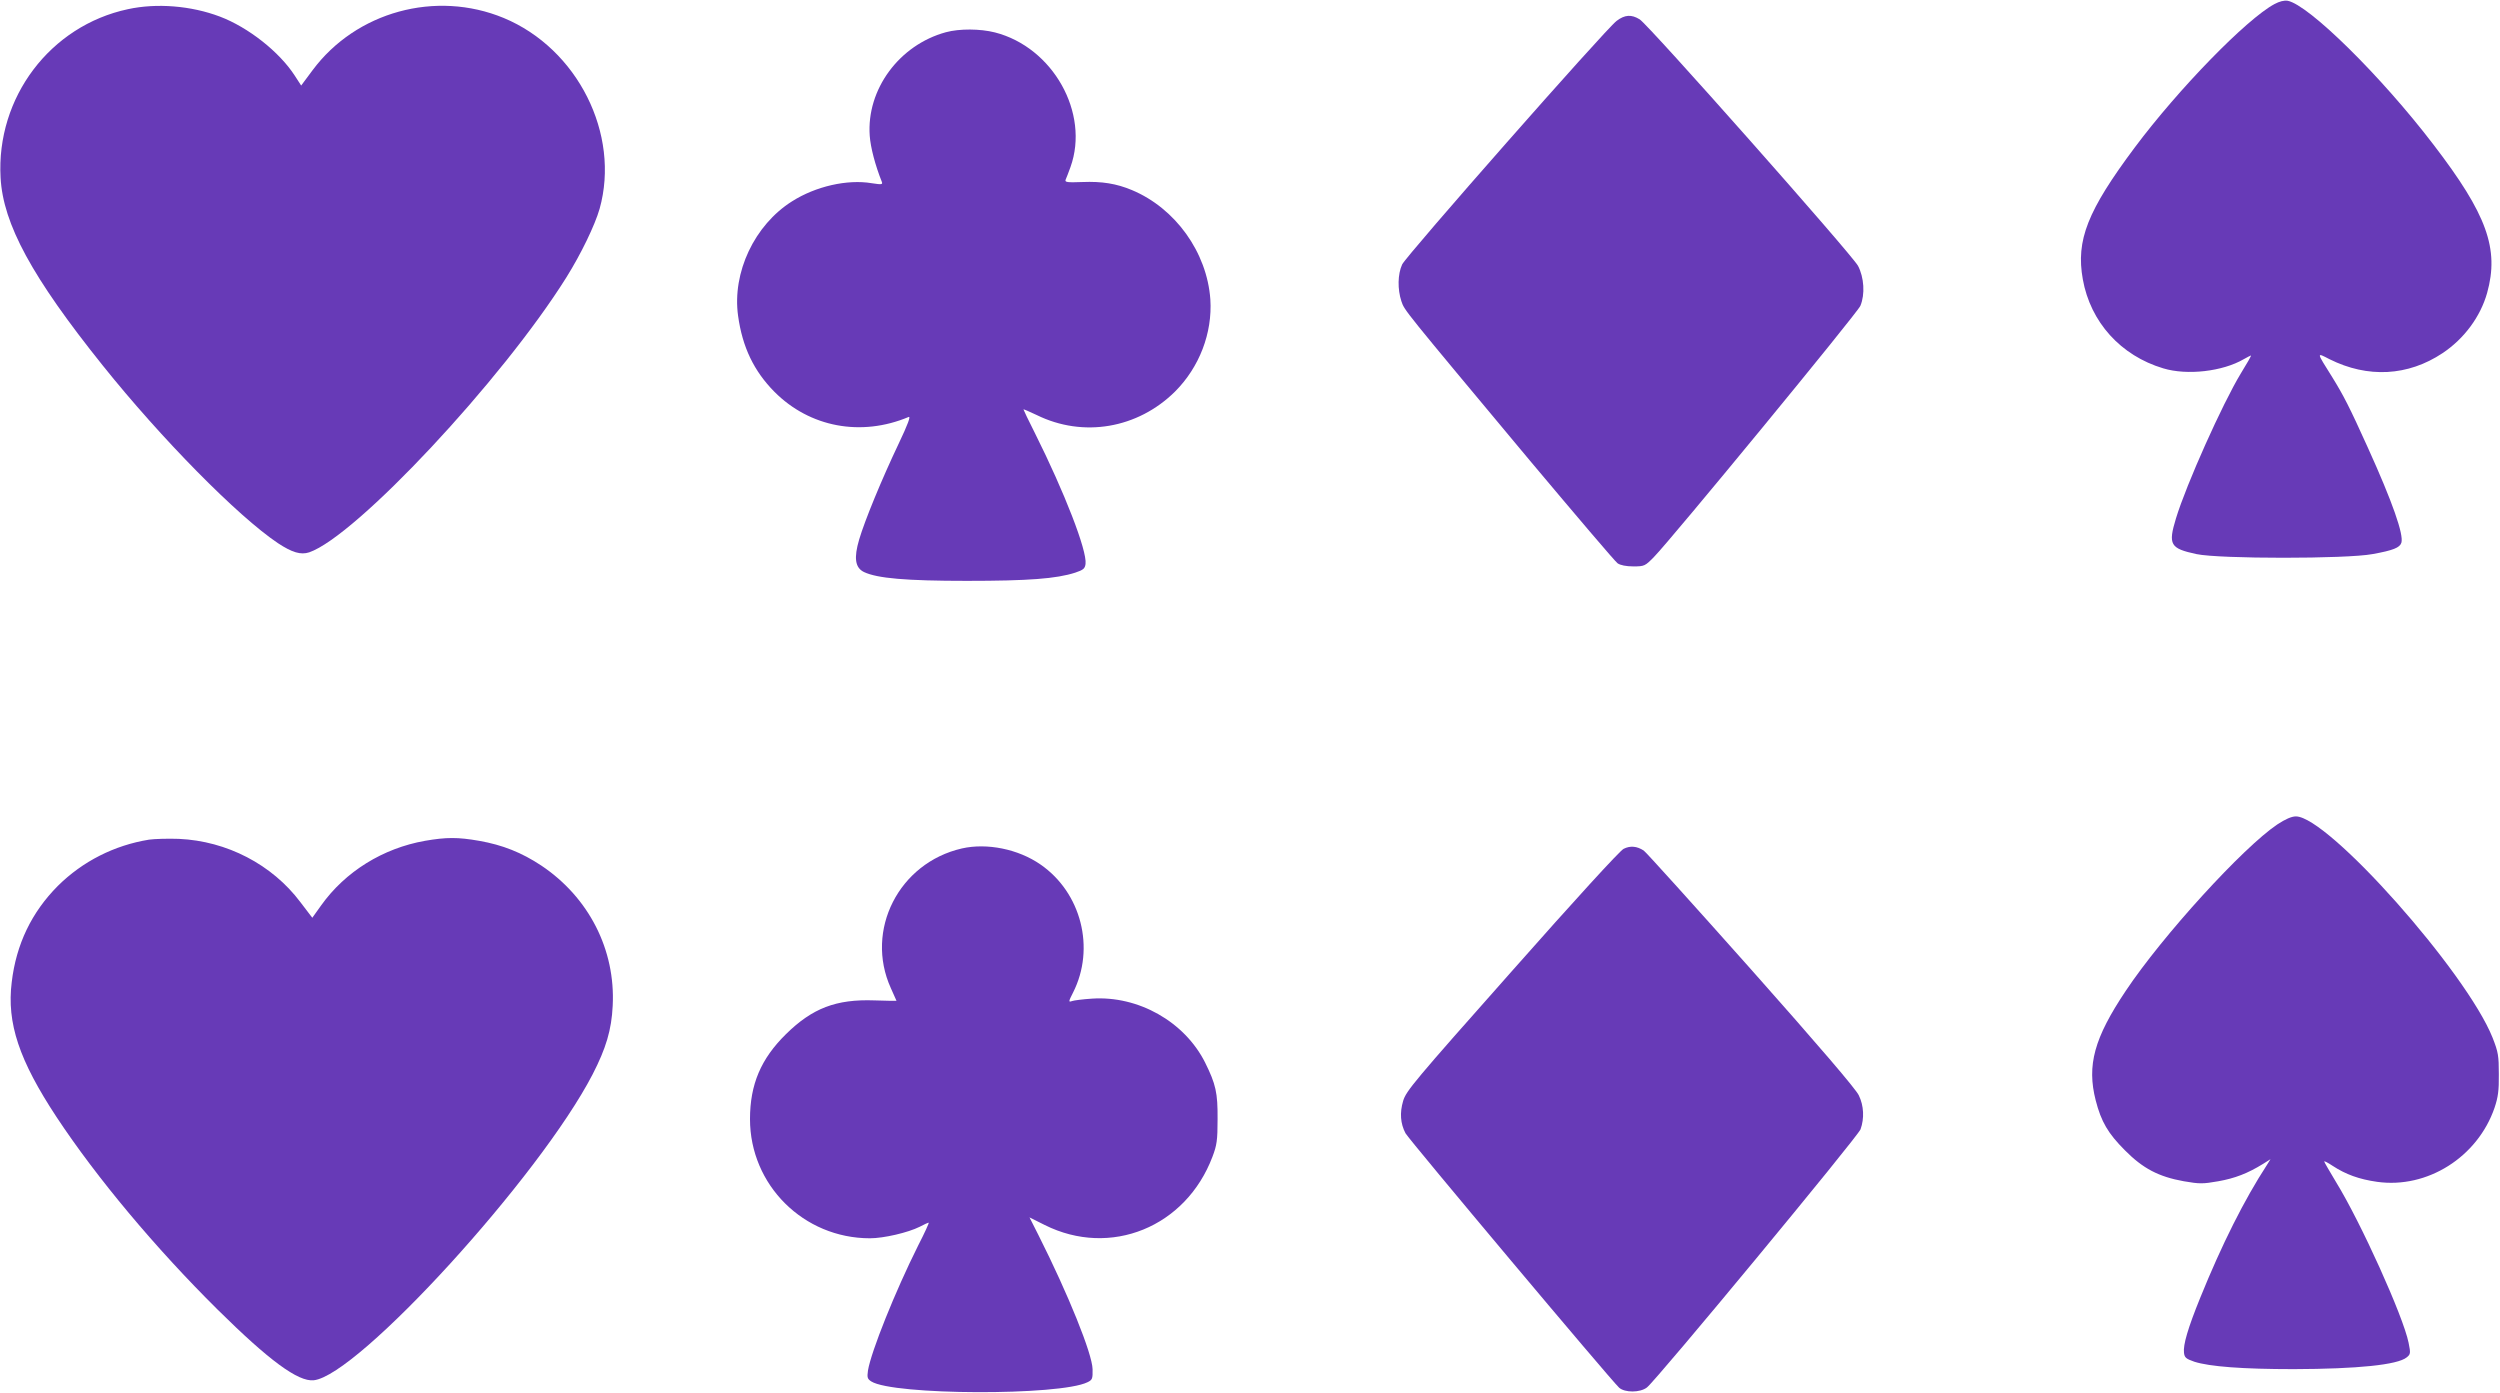
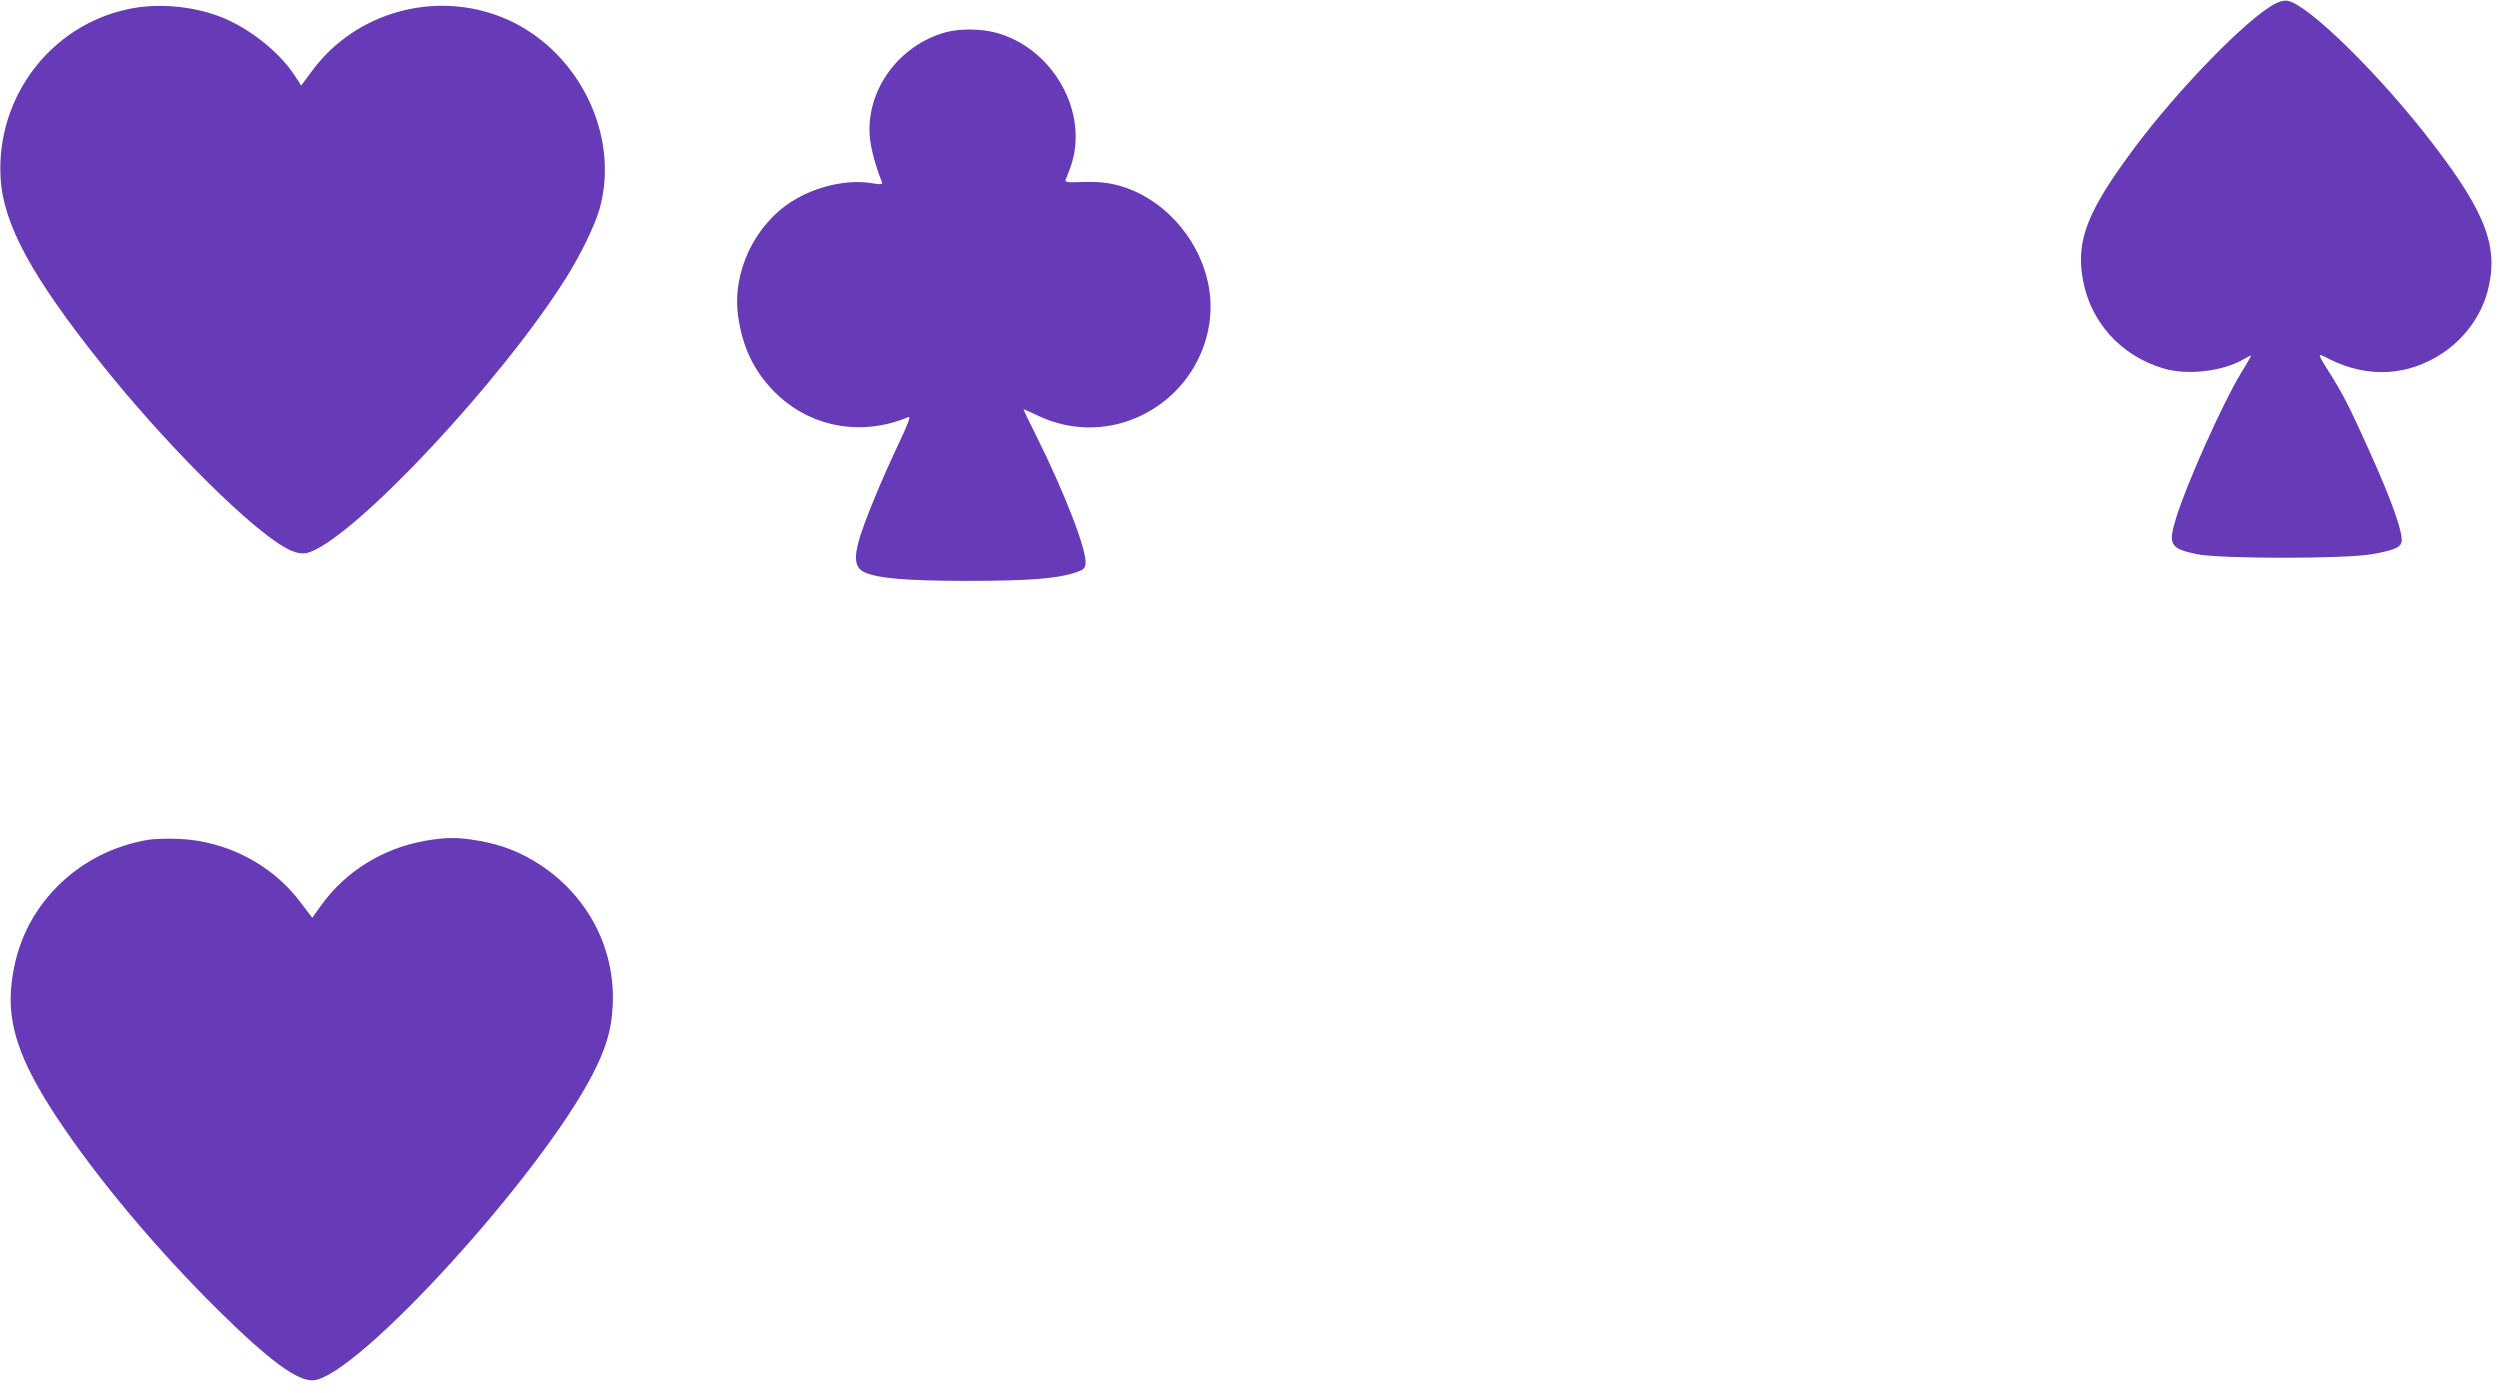
<svg xmlns="http://www.w3.org/2000/svg" version="1.0" width="1280pt" height="713pt" viewBox="0 0 1280 713" preserveAspectRatio="xMidYMid meet">
  <g transform="translate(0,713) scale(0.1,-0.1)" fill="#673ab7" stroke="none">
    <path d="M11645 7109 c-143 -77 -490 -433 -715 -734 -242 -324 -302 -475 -266 -675 39 -219 194 -391 412 -456 122 -37 304 -16 412 47 18 10 35 19 37 19 3 0 -21 -42 -52 -92 -94 -155 -279 -568 -332 -742 -41 -135 -30 -154 105 -183 118 -25 768 -25 901 0 106 19 140 33 148 58 13 41 -45 208 -172 488 -94 208 -124 266 -182 360 -82 131 -82 127 -14 92 196 -98 402 -87 579 31 111 74 194 187 228 308 63 226 -1 403 -275 760 -268 351 -638 715 -746 736 -18 3 -42 -3 -68 -17z" />
    <path d="M655 7083 c-398 -85 -675 -452 -652 -863 13 -237 160 -508 522 -960 300 -375 692 -773 898 -911 73 -48 117 -61 160 -47 239 82 987 881 1317 1408 75 120 146 267 170 351 107 382 -113 820 -491 977 -348 144 -756 32 -979 -268 l-58 -78 -33 51 c-79 122 -238 247 -383 302 -148 56 -324 70 -471 38z" />
-     <path d="M8277 7023 c-59 -45 -1077 -1202 -1098 -1247 -23 -50 -24 -127 -4 -188 17 -49 2 -30 657 -815 236 -281 438 -519 450 -527 14 -10 44 -16 81 -16 56 0 60 2 105 48 86 87 1043 1251 1057 1286 25 59 19 146 -12 205 -33 60 -1073 1235 -1118 1262 -42 26 -76 24 -118 -8z" />
    <path d="M4843 6965 c-239 -65 -407 -293 -390 -530 4 -59 28 -151 62 -236 5 -14 0 -15 -52 -7 -125 21 -287 -16 -408 -93 -192 -121 -307 -364 -276 -586 22 -160 81 -283 186 -389 181 -182 444 -231 687 -129 12 5 -3 -36 -51 -137 -87 -183 -173 -392 -202 -490 -28 -95 -21 -145 25 -167 68 -32 214 -45 526 -45 316 0 459 11 555 42 42 14 50 21 53 45 8 68 -107 365 -259 669 -33 65 -59 120 -59 122 0 2 30 -11 68 -29 238 -117 517 -69 708 120 125 125 192 300 181 472 -17 241 -179 467 -402 560 -79 33 -153 45 -253 41 -79 -3 -91 -1 -86 12 4 8 15 38 25 65 99 276 -90 613 -387 689 -75 19 -181 20 -251 1z" />
-     <path d="M11660 2909 c-176 -118 -588 -570 -776 -852 -162 -242 -200 -381 -154 -561 28 -109 63 -169 150 -256 92 -93 173 -135 301 -158 81 -14 97 -14 177 0 84 15 150 40 229 89 l38 24 -18 -29 c-116 -178 -231 -407 -342 -681 -63 -155 -88 -241 -83 -281 3 -25 10 -31 53 -46 78 -25 247 -38 509 -38 328 1 531 22 578 60 20 16 21 21 10 75 -27 135 -245 617 -371 822 -33 55 -61 103 -61 106 0 4 19 -6 43 -22 67 -44 136 -69 228 -82 256 -36 514 126 601 379 18 54 23 88 22 172 0 95 -3 113 -32 187 -134 336 -842 1133 -1007 1133 -22 0 -54 -14 -95 -41z" />
    <path d="M763 2831 c-178 -29 -340 -111 -467 -237 -134 -135 -213 -298 -236 -493 -26 -209 38 -400 230 -691 205 -310 505 -669 824 -985 264 -261 412 -370 492 -362 227 23 1158 1044 1428 1566 69 134 97 228 103 351 15 287 -122 555 -365 718 -101 67 -199 106 -319 127 -108 19 -168 19 -277 0 -215 -38 -408 -157 -532 -331 l-45 -63 -61 80 c-145 193 -377 313 -622 324 -56 2 -124 0 -153 -4z" />
-     <path d="M4925 2786 c-323 -74 -498 -419 -364 -715 16 -35 29 -64 29 -65 0 -1 -51 0 -113 2 -196 7 -318 -40 -453 -173 -128 -126 -184 -257 -184 -435 0 -337 274 -610 614 -610 71 0 195 29 255 59 22 12 43 21 46 21 3 0 -21 -53 -54 -117 -118 -236 -241 -543 -257 -640 -5 -36 -3 -43 17 -56 112 -71 965 -74 1107 -4 25 12 27 18 26 67 -2 79 -123 380 -277 686 l-46 91 78 -39 c336 -168 723 -11 859 350 22 58 26 83 26 192 1 135 -9 179 -64 290 -105 209 -342 343 -579 327 -47 -3 -94 -9 -104 -13 -17 -6 -16 -1 7 44 115 227 42 512 -167 656 -114 79 -274 111 -402 82z" />
-     <path d="M8313 2784 c-19 -9 -252 -264 -572 -626 -502 -566 -542 -614 -557 -665 -18 -61 -14 -115 12 -165 16 -31 1054 -1267 1094 -1303 29 -26 107 -26 142 1 47 35 1080 1284 1094 1322 20 56 17 121 -9 174 -14 31 -204 253 -551 644 -291 327 -539 602 -550 609 -35 23 -69 26 -103 9z" />
  </g>
</svg>